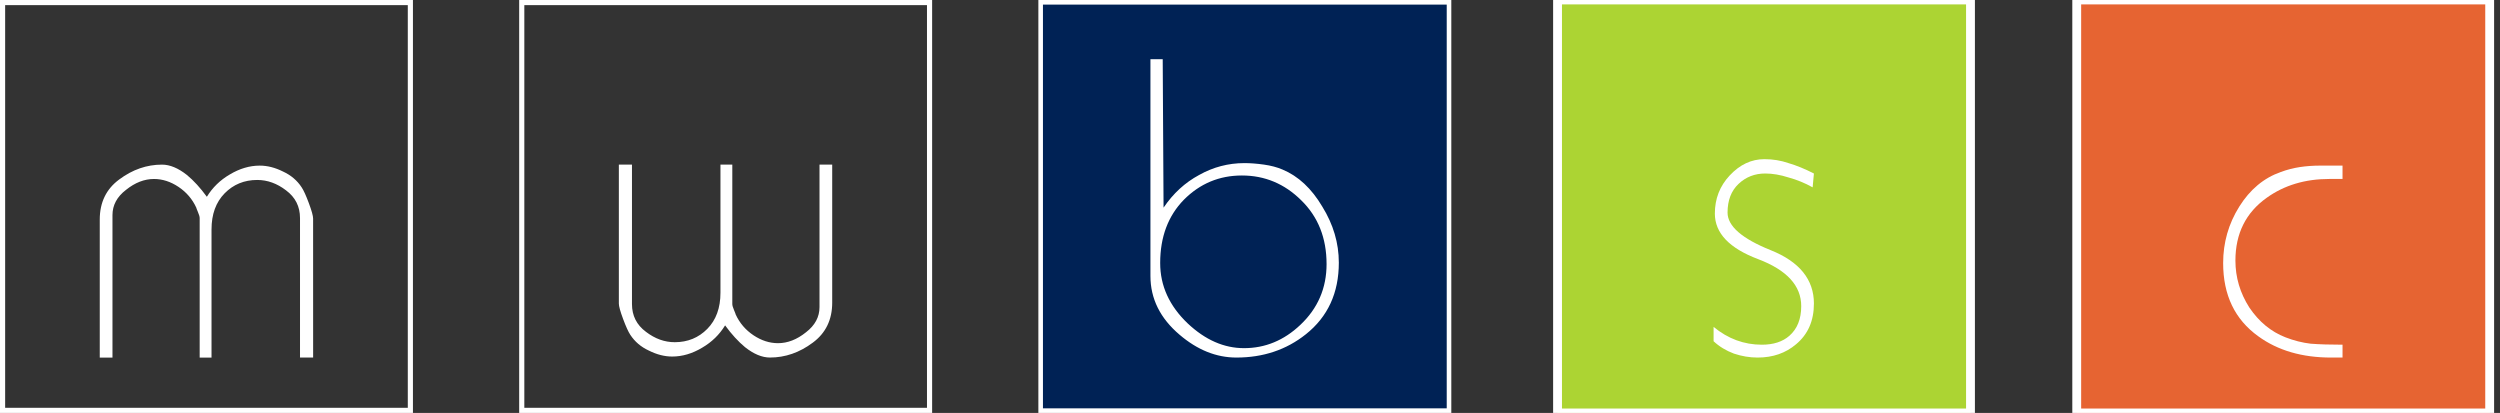
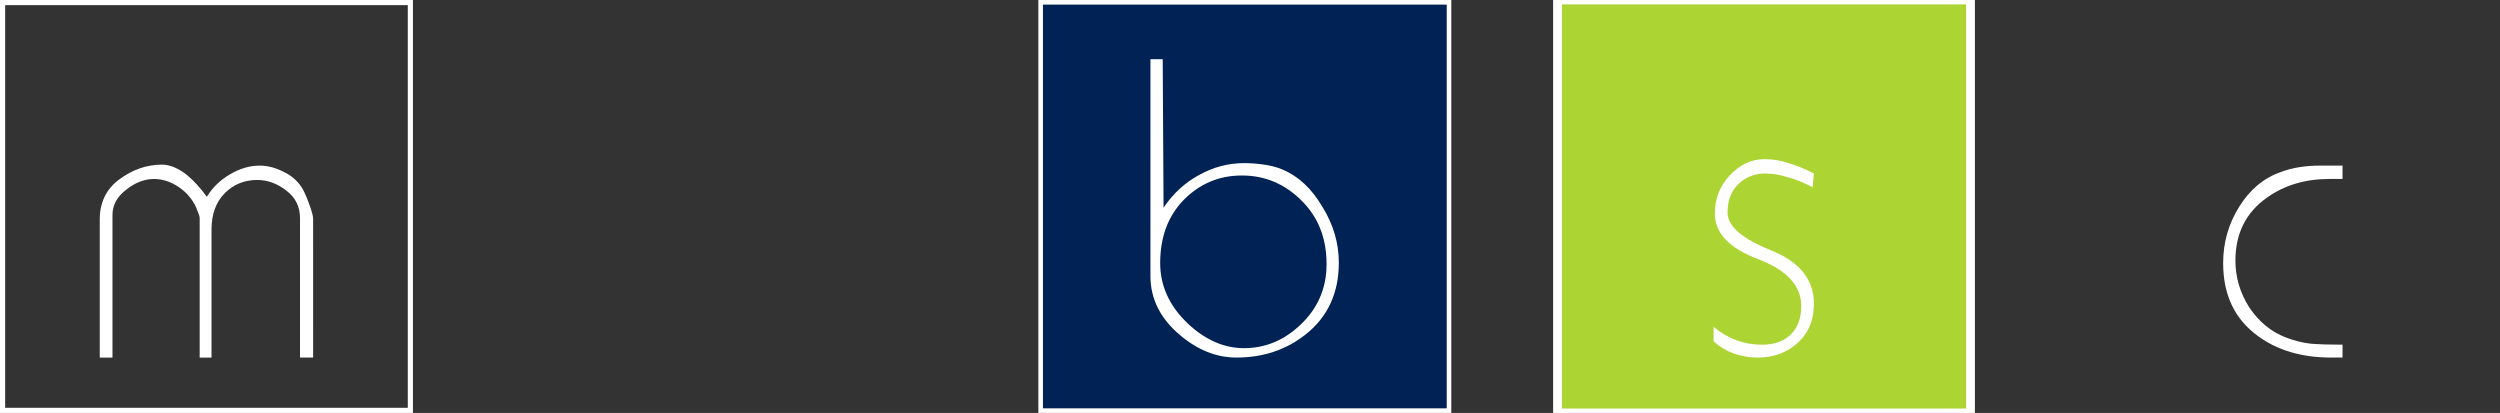
<svg xmlns="http://www.w3.org/2000/svg" xmlns:ns1="http://www.inkscape.org/namespaces/inkscape" xmlns:ns2="http://sodipodi.sourceforge.net/DTD/sodipodi-0.dtd" width="224mm" height="37mm" viewBox="0 0 224 37" id="svg850" ns1:version="0.92.4 (5da689c313, 2019-01-14)" ns2:docname="mwbsc-white.svg">
  <rect x="0" y="0" width="224" height="37" fill="#333333" stroke="none" />
  <defs id="defs844" />
  <g ns1:label="Layer 1" ns1:groupmode="layer" id="layer1" transform="translate(0,-260)">
    <g aria-label="m" transform="scale(0.925,1.081)" style="font-style:normal;font-variant:normal;font-weight:normal;font-stretch:normal;font-size:3.171px;line-height:0%;font-family:Metro;-inkscape-font-specification:Metro;text-align:start;writing-mode:lr-tb;text-anchor:start;fill:#ffffff;fill-opacity:1;stroke:none;stroke-width:0.264" id="text2820-15-5-0-6">
      <path d="m 30.331,270.155 h -1.271 v -11.564 q 0,-1.435 -1.353,-2.296 -1.312,-0.861 -2.789,-0.861 -1.886,0 -3.158,1.107 -1.271,1.107 -1.271,2.994 v 10.621 h -1.148 v -11.564 q 0,-0.164 -0.164,-0.492 -0.164,-0.328 -0.164,-0.369 -0.574,-1.066 -1.722,-1.722 -1.148,-0.656 -2.378,-0.656 -1.394,0 -2.707,0.902 -1.312,0.861 -1.312,2.091 v 11.81 H 9.663 v -11.441 q 0,-2.132 1.886,-3.322 1.927,-1.23 4.142,-1.23 1.148,0 2.419,0.861 0.984,0.697 1.927,1.804 0.82,-1.148 2.214,-1.845 1.435,-0.738 2.912,-0.738 1.107,0 2.255,0.492 1.148,0.451 1.804,1.312 0.287,0.369 0.697,1.312 0.41,0.943 0.41,1.271 z" style="font-size:41.008px;line-height:1.25;stroke-width:0.264;fill:#ffffff" id="path827" />
    </g>
    <g aria-label="m" transform="scale(-0.925,-1.081)" style="font-style:normal;font-variant:normal;font-weight:normal;font-stretch:normal;font-size:3.171px;line-height:0%;font-family:Metro;-inkscape-font-specification:Metro;text-align:start;writing-mode:lr-tb;text-anchor:start;fill:#ffffff;fill-opacity:1;stroke:none;stroke-width:0.264" id="text2820-15-7-7-0-2">
-       <path d="m -59.945,-254.161 h -1.271 v -11.564 q 0,-1.435 -1.353,-2.296 -1.312,-0.861 -2.789,-0.861 -1.886,0 -3.158,1.107 -1.271,1.107 -1.271,2.994 v 10.621 h -1.148 v -11.564 q 0,-0.164 -0.164,-0.492 -0.164,-0.328 -0.164,-0.369 -0.574,-1.066 -1.722,-1.722 -1.148,-0.656 -2.378,-0.656 -1.394,0 -2.707,0.902 -1.312,0.861 -1.312,2.091 v 11.81 h -1.23 v -11.441 q 0,-2.132 1.886,-3.322 1.927,-1.23 4.142,-1.23 1.148,0 2.419,0.861 0.984,0.697 1.927,1.804 0.82,-1.148 2.214,-1.845 1.435,-0.738 2.912,-0.738 1.107,0 2.255,0.492 1.148,0.451 1.804,1.312 0.287,0.369 0.697,1.312 0.41,0.943 0.41,1.271 z" style="font-size:41.008px;line-height:1.25;stroke-width:0.264;fill:#ffffff" id="path830" />
-     </g>
+       </g>
    <rect style="fill:#acd433;fill-opacity:1;stroke-width:0.793;stroke-miterlimit:4;stroke-dasharray:none;stroke:#ffffff;stroke-opacity:1" id="rect4943-4-3-4-4" width="37" height="37" x="139.556" y="260" ns1:export-filename="C:\Users\Matthias Weber\OneDrive - mwbsc gmbh\mwbsc 2017\mwbsc_weiss_mit_gruener_streife.png" ns1:export-xdpi="299.6745" ns1:export-ydpi="299.6745" />
-     <rect style="fill:#e66432;fill-opacity:1;stroke-width:0.793;stroke-miterlimit:4;stroke-dasharray:none;stroke:#ffffff;stroke-opacity:1" id="rect4943-4-3-4-6-8" width="37" height="37" x="186.075" y="260" ns1:export-filename="C:\Users\Matthias Weber\OneDrive - mwbsc gmbh\mwbsc 2017\mwbsc_weiss_mit_gruener_streife.png" ns1:export-xdpi="299.6745" ns1:export-ydpi="299.6745" />
    <rect style="fill:#002255;fill-opacity:1;stroke:#ffffff;stroke-width:0.411;stroke-miterlimit:4;stroke-dasharray:none;stroke-opacity:1" id="rect4943-4-3-4-8-2" width="36.589" height="36.589" x="93.243" y="260.205" ns1:export-filename="C:\Users\Matthias Weber\OneDrive - mwbsc gmbh\mwbsc 2017\mwbsc_weiss_mit_gruener_streife.png" ns1:export-xdpi="299.6745" ns1:export-ydpi="299.6745" />
    <g aria-label="b" transform="scale(0.925,1.081)" style="font-style:normal;font-variant:normal;font-weight:normal;font-stretch:normal;font-size:3.171px;line-height:0%;font-family:Metro;-inkscape-font-specification:Metro;text-align:start;writing-mode:lr-tb;text-anchor:start;fill:#ffffff;fill-opacity:1;stroke:none;stroke-width:0.264" id="text2820-1-8-7-8-1-1-0">
      <path d="m 129.686,262.281 q 0,3.773 -3.199,5.946 -2.83,1.927 -6.725,1.927 -2.912,0 -5.495,-1.886 -2.83,-2.05 -2.83,-4.88 v -17.962 h 1.189 l 0.082,12.302 q 1.394,-1.763 3.445,-2.707 2.05,-0.984 4.388,-0.984 0.861,0 1.886,0.123 1.025,0.123 1.804,0.41 2.296,0.82 3.855,3.076 1.599,2.214 1.599,4.634 z m -1.189,0.123 q 0,-3.24 -2.461,-5.29 -2.419,-2.05 -5.741,-2.05 -3.281,0 -5.618,2.009 -2.296,2.009 -2.296,5.249 0,2.83 2.666,5.003 2.543,2.05 5.454,2.05 3.076,0 5.454,-1.927 2.543,-2.05 2.543,-5.044 z" style="font-size:41.008px;line-height:1.25;fill:#ffffff;stroke-width:0.264" id="path833" />
    </g>
    <g aria-label="c" transform="scale(0.925,1.081)" style="font-style:normal;font-variant:normal;font-weight:normal;font-stretch:normal;font-size:3.171px;line-height:0%;font-family:Metro;-inkscape-font-specification:Metro;text-align:start;writing-mode:lr-tb;text-anchor:start;fill:#ffffff;fill-opacity:1;stroke:none;stroke-width:0.264" id="text2820-1-8-7-8-1-1-5-9">
      <path d="m 226.909,270.155 h -1.107 q -4.224,0 -7.053,-1.763 -3.404,-2.091 -3.404,-6.069 0,-2.543 1.558,-4.675 1.558,-2.132 4.019,-2.871 0.902,-0.287 1.845,-0.41 0.943,-0.123 2.009,-0.123 h 2.132 v 1.107 h -1.271 q -3.527,0 -6.069,1.558 -3.035,1.845 -3.035,5.208 0,2.091 1.353,3.896 1.394,1.763 3.486,2.461 1.23,0.41 2.461,0.533 1.271,0.082 3.076,0.082 z" style="font-size:41.008px;line-height:1.25;fill:#ffffff;stroke-width:0.264" id="path839" />
    </g>
    <g aria-label="s" transform="scale(0.925,1.081)" style="font-style:normal;font-variant:normal;font-weight:normal;font-stretch:normal;font-size:3.171px;line-height:0%;font-family:Metro;-inkscape-font-specification:Metro;text-align:start;writing-mode:lr-tb;text-anchor:start;fill:#ffffff;fill-opacity:1;stroke:none;stroke-width:0.264" id="text2820-1-8-7-8-1-1-56-7">
      <path d="m 175.704,265.685 q 0,2.132 -1.722,3.363 -1.517,1.107 -3.732,1.107 -1.148,0 -2.296,-0.328 -1.148,-0.369 -1.968,-1.025 v -1.189 q 2.091,1.476 4.675,1.476 1.681,0 2.666,-0.738 1.148,-0.861 1.148,-2.461 0,-2.543 -4.183,-3.896 -4.183,-1.353 -4.183,-3.773 0,-1.845 1.435,-3.158 1.476,-1.353 3.363,-1.353 1.23,0 2.337,0.328 1.148,0.287 2.46,0.861 l -0.123,1.148 q -1.107,-0.533 -2.337,-0.82 -1.189,-0.328 -2.255,-0.328 -1.517,0 -2.584,0.861 -1.066,0.861 -1.066,2.378 0,1.681 4.183,3.117 4.183,1.435 4.183,4.429 z" style="font-size:41.008px;line-height:1.25;fill:#ffffff;stroke-width:0.264" id="path836" />
    </g>
    <rect style="fill:none;fill-opacity:1;stroke:#ffffff;stroke-width:0.461;stroke-miterlimit:4;stroke-dasharray:none;stroke-opacity:1" id="rect4943-4-3-4-8-2-0" width="36.539" height="36.539" x="0.23" y="260.23" ns1:export-filename="C:\Users\Matthias Weber\OneDrive - mwbsc gmbh\mwbsc 2017\mwbsc_weiss_mit_gruener_streife.png" ns1:export-xdpi="299.6745" ns1:export-ydpi="299.6745" />
-     <rect style="fill:none;fill-opacity:1;stroke:#ffffff;stroke-width:0.461;stroke-miterlimit:4;stroke-dasharray:none;stroke-opacity:1" id="rect4943-4-3-4-8-2-0-7" width="36.539" height="36.539" x="46.749" y="260.23" ns1:export-filename="C:\Users\Matthias Weber\OneDrive - mwbsc gmbh\mwbsc 2017\mwbsc_weiss_mit_gruener_streife.png" ns1:export-xdpi="299.6745" ns1:export-ydpi="299.6745" />
  </g>
</svg>